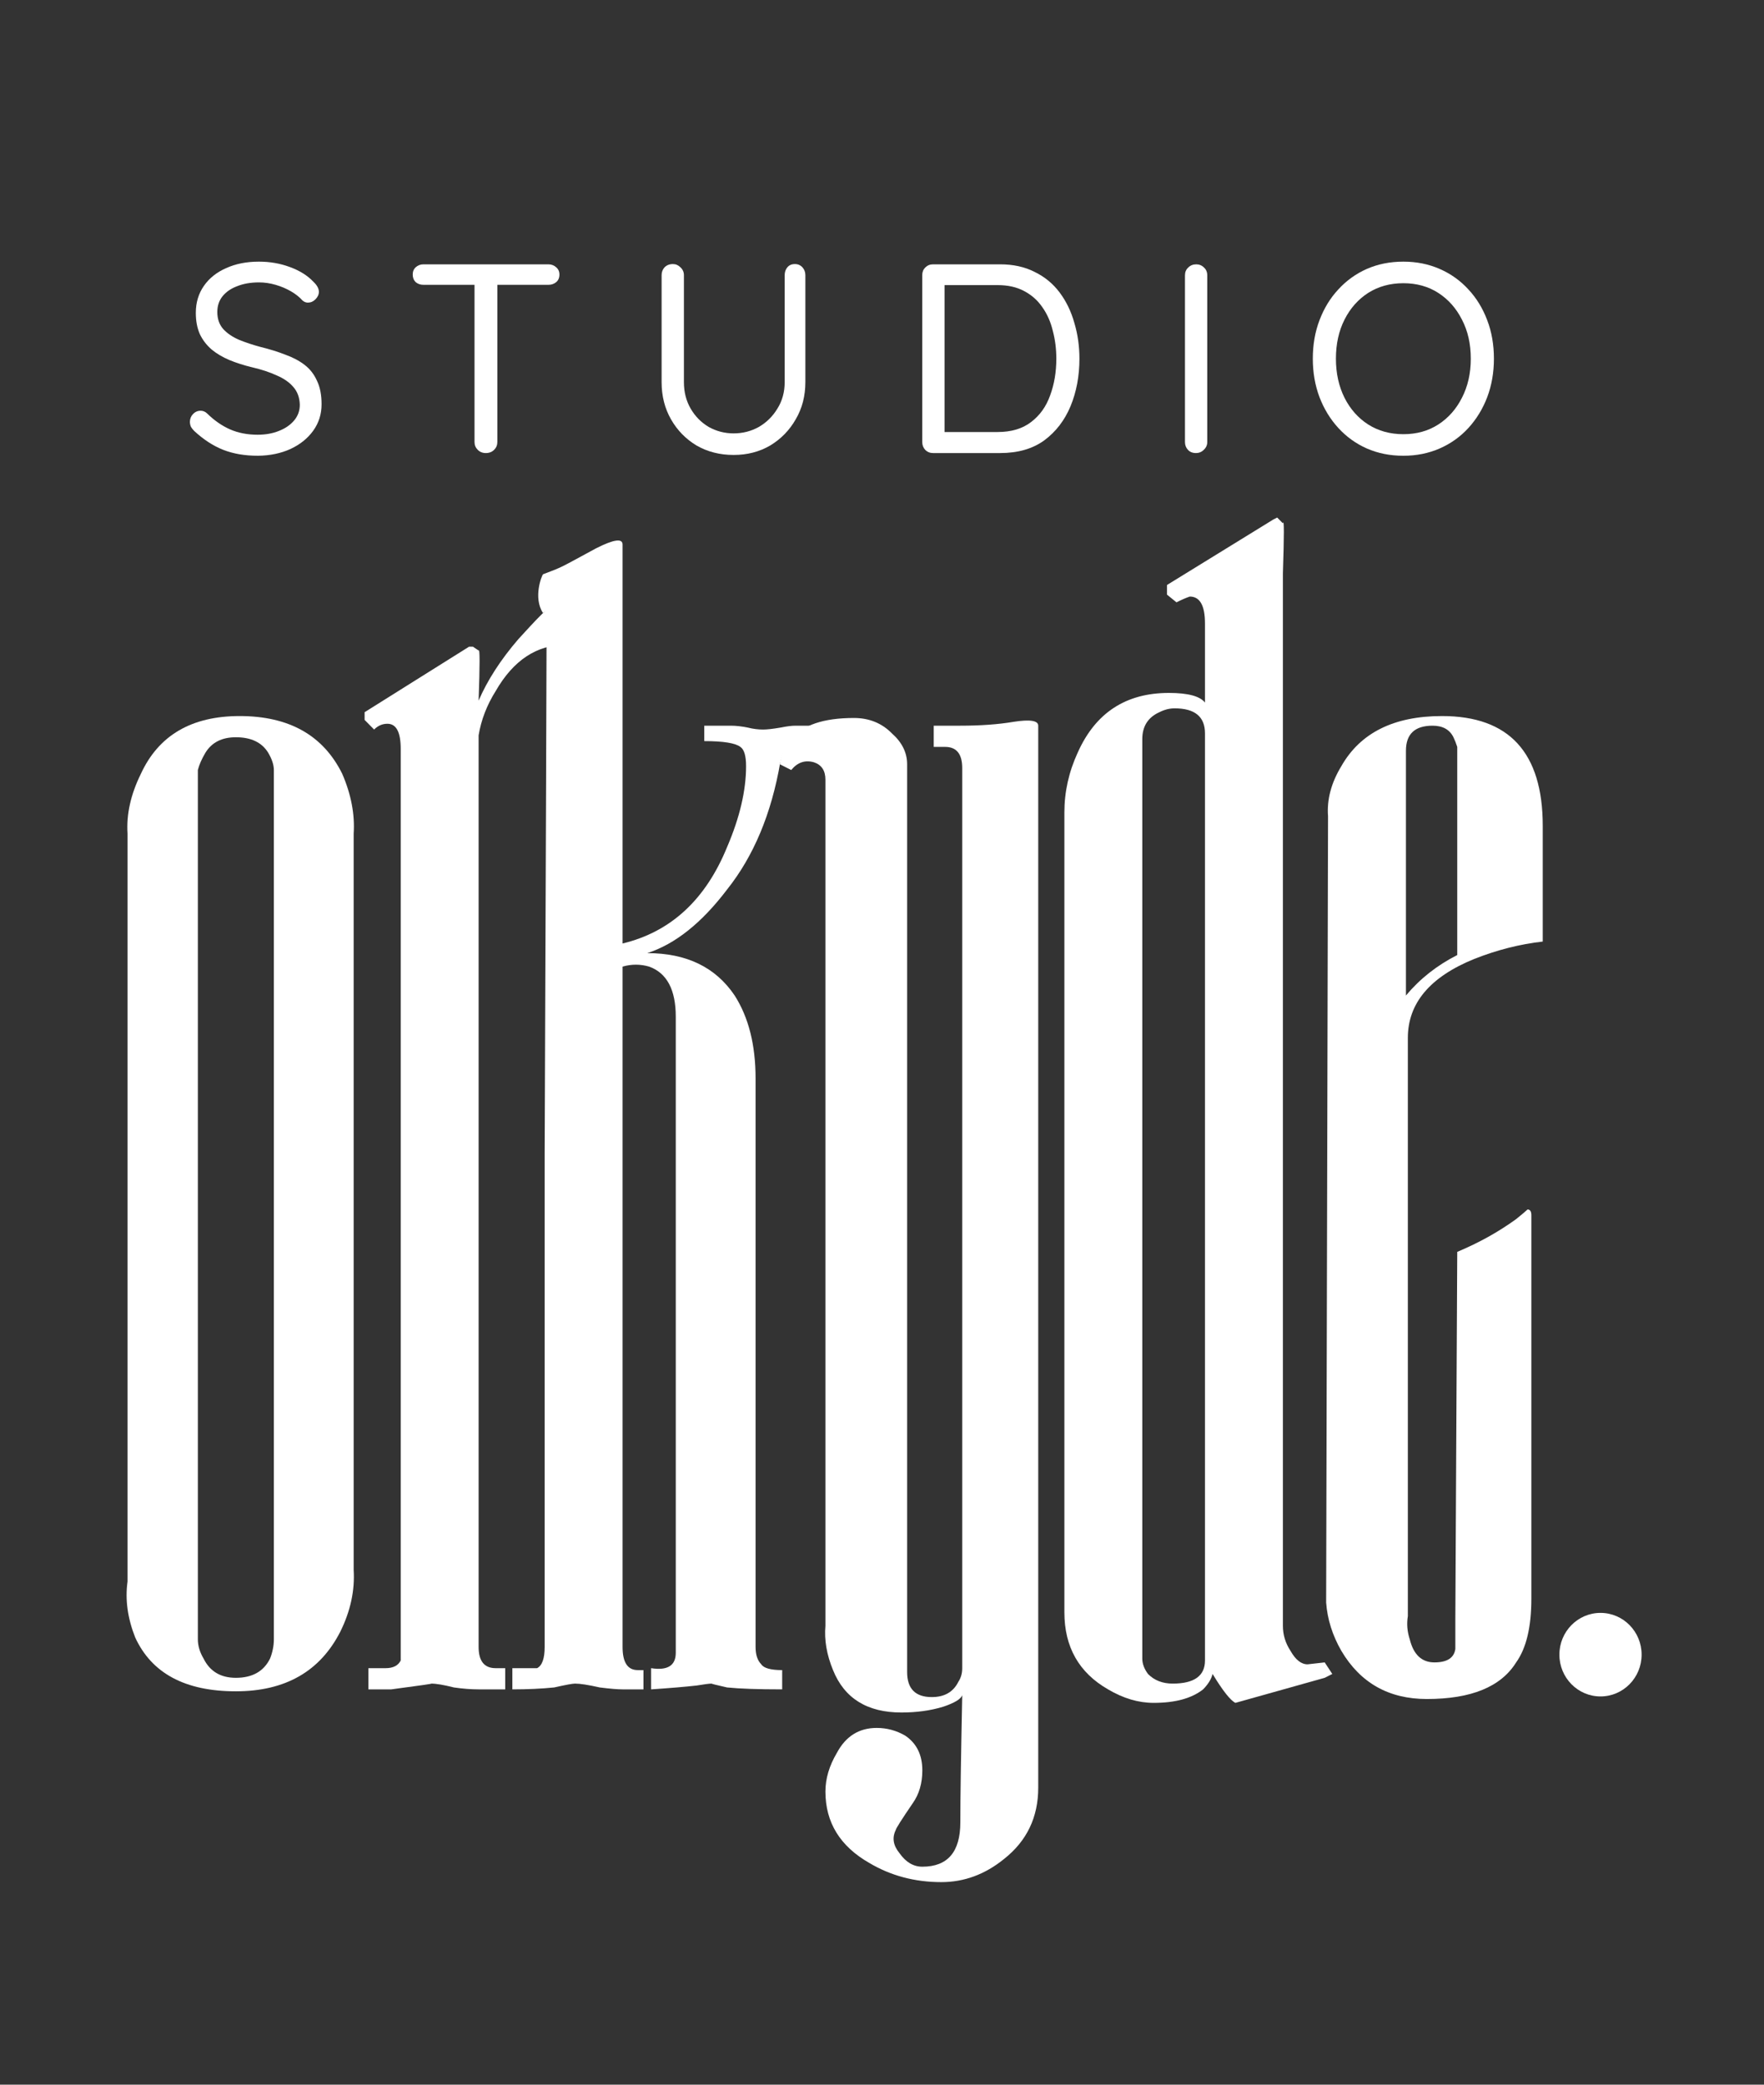
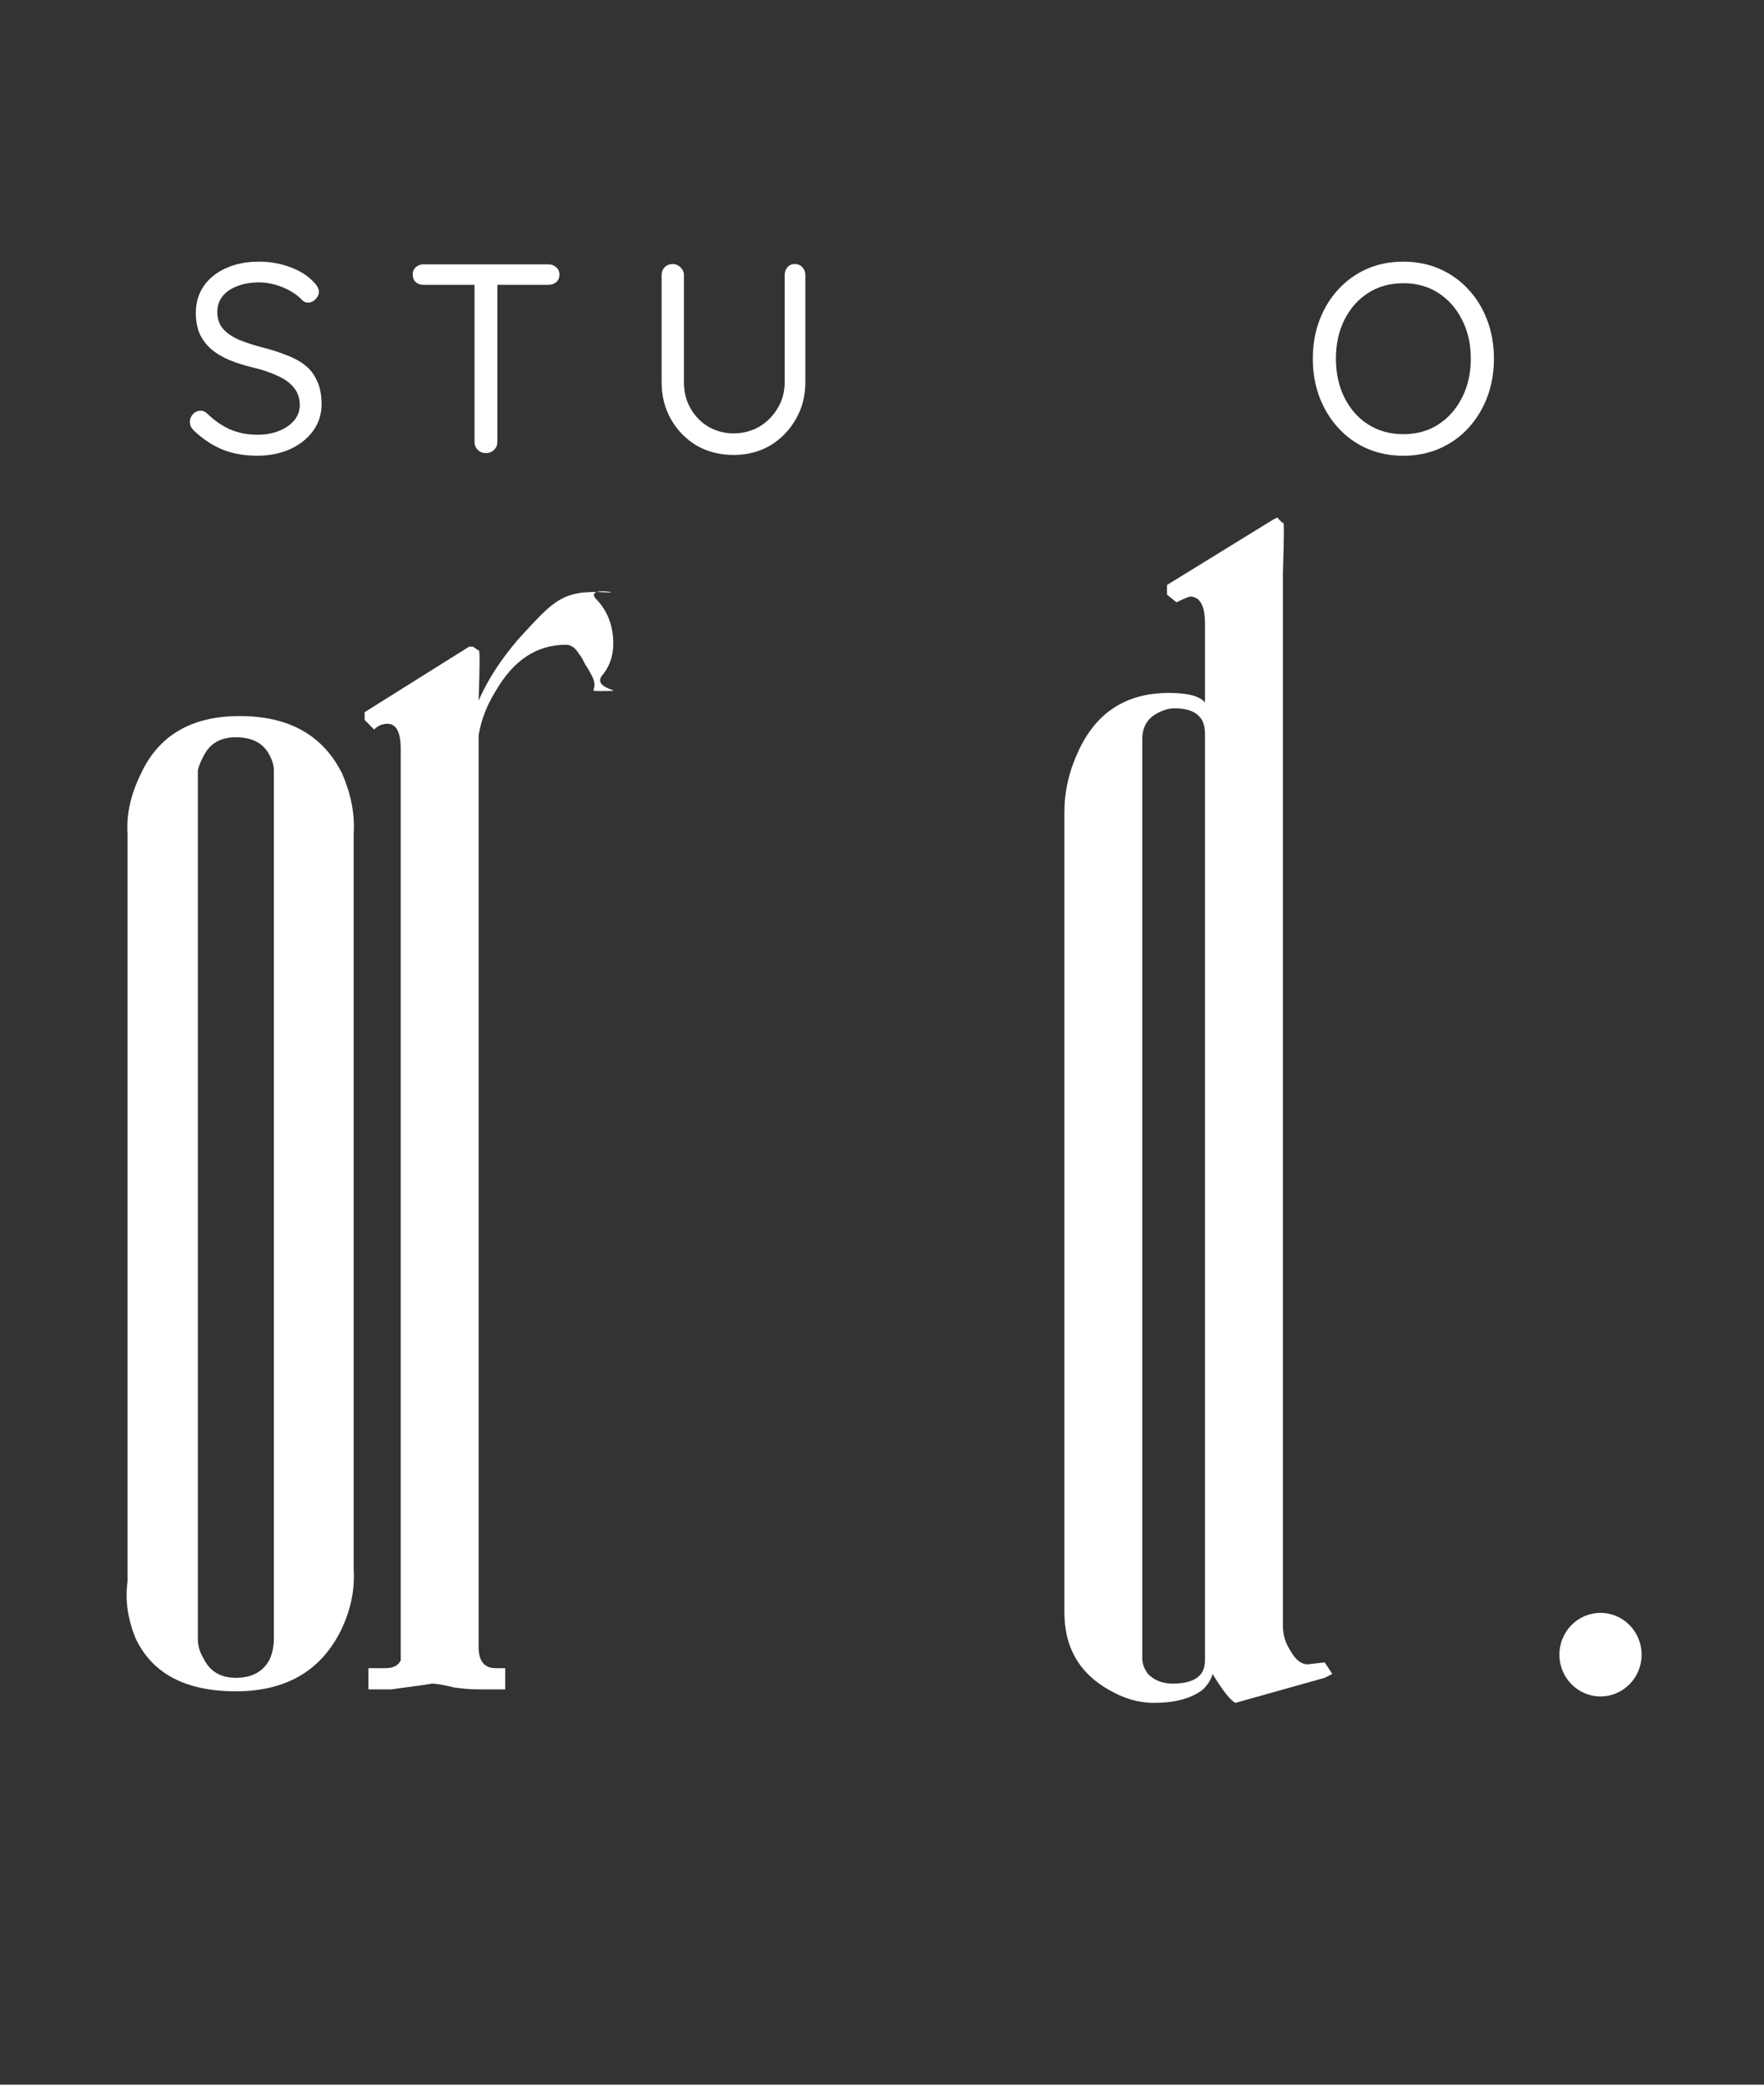
<svg xmlns="http://www.w3.org/2000/svg" fill="none" viewBox="0 0 418 494" height="494" width="418">
  <rect x="0" y="0" width="418" height="494" fill="#333333" stroke="none" />
  <path fill="white" d="M46.884 388.453C46.884 389.975 47.335 391.497 48.235 393.02C49.736 396.065 52.287 397.587 55.889 397.587C59.792 397.587 62.493 396.065 63.994 393.02C64.594 391.497 64.894 389.975 64.894 388.453V182.47C64.894 181.252 64.444 179.881 63.544 178.359C62.043 175.923 59.492 174.705 55.889 174.705C52.588 174.705 50.186 175.923 48.685 178.359C47.785 179.881 47.185 181.252 46.884 182.47V388.453ZM56.79 169.681C68.496 169.681 76.601 174.248 81.103 183.383C83.205 188.255 84.105 192.974 83.805 197.541V372.011C84.105 376.882 83.055 381.754 80.653 386.626C75.851 396.065 67.596 400.784 55.889 400.784C43.883 400.784 35.928 396.521 32.026 387.996C30.225 383.429 29.625 379.014 30.225 374.751V197.541C29.925 192.974 30.976 188.255 33.377 183.383C37.579 174.248 45.384 169.681 56.79 169.681Z" />
  <path fill="white" d="M143.658 140.372C147.861 140.676 138.52 138.886 141.221 141.931C143.622 144.366 144.973 147.411 145.273 151.065C145.574 154.719 144.673 157.764 142.572 160.2C140.471 163.244 148.245 163.744 144.043 163.744C137.739 163.744 142.68 164.201 139.978 159.633C139.678 159.024 139.228 158.263 138.628 157.35C138.027 156.132 137.577 155.371 137.277 155.066C136.376 153.544 135.326 152.782 134.125 152.782C127.221 152.782 121.668 156.436 117.466 163.744C115.365 167.093 114.014 170.595 113.414 174.249V390.28C113.414 393.629 114.764 395.304 117.466 395.304H119.717V400.327H113.414C111.613 400.327 109.661 400.175 107.56 399.871C105.159 399.262 103.358 398.957 102.157 398.957C102.758 398.957 99.606 399.414 92.702 400.327H87.299V395.304H91.351C93.152 395.304 94.353 394.695 94.953 393.477C94.953 392.868 94.953 391.65 94.953 389.823C94.953 254.632 94.953 183.84 94.953 177.446C94.953 173.487 93.903 171.508 91.802 171.508C90.601 171.508 89.55 171.965 88.65 172.878L86.398 170.595V168.768L111.162 153.239H112.063L113.414 154.153C113.714 153.544 113.714 157.502 113.414 166.027C115.515 161.156 118.667 156.284 122.869 151.412C131.274 142.278 133.153 139.763 143.658 140.372Z" />
-   <path fill="white" d="M179.042 255.546V390.28C179.042 392.106 179.492 393.477 180.393 394.39C180.993 395.304 182.644 395.76 185.346 395.76V400.327C179.643 400.327 175.29 400.175 172.288 399.871C169.587 399.262 168.386 398.957 168.686 398.957C168.086 398.957 166.885 399.11 165.084 399.414C162.383 399.719 158.781 400.023 154.278 400.327V395.304C158.181 395.912 160.132 394.695 160.132 391.65V240.93C160.132 234.536 158.031 230.578 153.828 229.056C151.727 228.447 149.626 228.447 147.525 229.056V390.28C147.525 393.933 148.725 395.76 151.127 395.76H152.477V400.327H147.525C146.324 400.327 144.523 400.175 142.122 399.871C139.42 399.262 137.469 398.957 136.268 398.957C135.668 398.957 134.017 399.262 131.316 399.871C128.314 400.175 125.012 400.327 121.41 400.327V395.304C125.012 395.304 126.963 395.304 127.263 395.304C128.464 394.695 129.064 393.02 129.064 390.28C129.064 388.453 129.064 349.479 129.064 273.358C129.364 196.933 129.515 155.979 129.515 150.499C129.515 146.845 132.312 145.574 130.211 145.27C129.31 145.27 129.575 144.356 128.674 145.27C126.273 141.616 128.374 136.389 128.674 136.085C133.477 134.258 132.216 134.818 141.221 129.946C145.423 127.815 147.525 127.51 147.525 129.033V223.575C158.931 220.834 167.186 213.222 172.288 200.739C175.29 193.735 176.791 187.341 176.791 181.556C176.791 179.12 176.341 177.598 175.44 176.989C174.24 176.075 171.388 175.619 166.885 175.619C166.885 174.096 166.885 172.878 166.885 171.965H173.189C174.39 171.965 175.74 172.117 177.241 172.422C178.442 172.726 179.643 172.878 180.843 172.878C181.744 172.878 183.094 172.726 184.895 172.422C186.396 172.117 187.597 171.965 188.498 171.965H195.702V176.075C191.199 176.075 188.648 176.075 188.047 176.075C186.546 176.684 185.496 178.207 184.895 180.643C182.794 192.822 178.592 202.87 172.288 210.787C166.285 218.703 159.982 223.727 153.378 225.858C162.683 225.858 169.587 229.208 174.089 235.906C177.391 241.083 179.042 247.629 179.042 255.546Z" />
-   <path fill="white" d="M195.593 385.256V184.753C195.593 182.622 194.693 181.252 192.892 180.643C190.791 180.034 188.99 180.643 187.489 182.47L184.787 181.099C185.088 178.968 185.988 176.989 187.489 175.162C190.19 171.813 195.143 170.138 202.347 170.138C205.949 170.138 208.951 171.356 211.352 173.792C213.754 175.923 214.954 178.359 214.954 181.099V396.217C214.954 400.175 216.905 402.154 220.808 402.154C223.809 402.154 225.91 400.936 227.111 398.501C227.711 397.587 228.012 396.521 228.012 395.304V182.013C228.012 178.664 226.661 176.989 223.959 176.989H221.258V171.965H227.561C232.364 171.965 236.566 171.66 240.168 171.051C244.071 170.442 246.022 170.747 246.022 171.965V423.621C246.022 430.624 243.32 436.257 237.917 440.519C233.415 444.173 228.462 446 223.059 446C216.755 446 211.052 444.478 205.949 441.433C199.045 437.475 195.593 431.842 195.593 424.534C195.593 421.489 196.494 418.444 198.295 415.399C200.396 411.441 203.548 409.462 207.75 409.462C210.152 409.462 212.403 410.071 214.504 411.289C217.206 413.116 218.556 415.856 218.556 419.51C218.556 422.555 217.806 425.143 216.305 427.274C213.604 431.233 212.253 433.364 212.253 433.668C211.352 435.495 211.652 437.322 213.153 439.149C214.654 441.281 216.455 442.346 218.556 442.346C224.56 442.346 227.561 438.845 227.561 431.842C227.561 426.361 227.711 416.313 228.012 401.698C227.711 402.611 226.211 403.525 223.509 404.438C220.507 405.351 217.206 405.808 213.604 405.808C205.499 405.808 200.096 402.459 197.394 395.76C195.894 392.106 195.293 388.605 195.593 385.256Z" />
  <path fill="white" d="M277.881 398.957C282.984 398.957 285.536 397.13 285.536 393.477C285.536 289.343 285.536 216.115 285.536 173.792C285.536 169.833 283.134 167.854 278.332 167.854C277.131 167.854 275.93 168.159 274.73 168.768C272.028 169.986 270.677 172.117 270.677 175.162V393.02C270.677 394.238 271.128 395.456 272.028 396.674C273.529 398.196 275.48 398.957 277.881 398.957ZM285.536 166.484C285.536 155.218 285.536 148.976 285.536 147.758C285.536 143.496 284.335 141.364 281.934 141.364C281.033 141.669 279.983 142.125 278.782 142.734L276.531 140.908V138.624L301.745 123.095L302.645 122.639L303.996 124.009C304.296 122.791 304.296 126.749 303.996 135.884V385.256C303.996 387.387 304.596 389.366 305.797 391.193C306.998 393.324 308.348 394.39 309.849 394.39L313.902 393.933L315.703 396.674L313.902 397.587C299.794 401.545 292.74 403.525 292.74 403.525C291.539 402.916 289.738 400.632 287.337 396.674C287.037 397.892 286.286 399.11 285.085 400.327C282.384 402.459 278.482 403.525 273.379 403.525C269.777 403.525 266.175 402.459 262.573 400.327C255.669 396.369 252.217 390.28 252.217 382.058V192.518C252.217 187.646 253.268 182.926 255.369 178.359C259.571 168.92 266.775 164.201 276.981 164.201C281.483 164.201 284.335 164.962 285.536 166.484Z" />
-   <path fill="white" d="M345.311 226.315C345.311 194.344 345.311 178.207 345.311 177.902V176.989C345.011 176.075 344.711 175.314 344.411 174.705C343.51 172.878 341.859 171.965 339.458 171.965C335.255 171.965 333.154 173.944 333.154 177.902V235.906C336.456 231.948 340.508 228.751 345.311 226.315ZM333.605 382.972C333.304 384.799 333.454 386.626 334.055 388.453C334.955 392.106 336.906 393.933 339.908 393.933C342.91 393.933 344.561 392.868 344.861 390.736C344.861 390.432 344.861 387.996 344.861 383.429L345.311 296.651C350.414 294.519 355.067 291.931 359.269 288.887C360.77 287.669 361.67 286.907 361.97 286.603C362.571 286.603 362.871 287.06 362.871 287.973C362.871 287.669 362.871 291.322 362.871 298.935C362.871 308.069 362.871 316.747 362.871 324.968C362.871 351.153 362.871 369.118 362.871 378.861C362.871 385.56 361.67 390.584 359.269 393.933C355.667 399.719 348.613 402.611 338.107 402.611C329.102 402.611 322.348 398.805 317.846 391.193C315.745 387.539 314.544 383.733 314.244 379.775L314.694 193.431C314.394 189.473 315.444 185.514 317.846 181.556C322.348 173.64 330.303 169.681 341.709 169.681C357.618 169.681 365.572 178.359 365.572 195.715V223.118C360.169 223.727 354.766 225.097 349.363 227.229C338.857 231.491 333.605 237.733 333.605 245.954V382.972Z" />
  <path fill="white" d="M389 392.1C389 397.567 384.638 401.999 379.258 401.999C373.877 401.999 369.515 397.567 369.515 392.1C369.515 386.633 373.877 382.201 379.258 382.201C384.638 382.201 389 386.633 389 392.1Z" />
  <path fill="white" d="M61.172 108C58.031 108 55.272 107.531 52.895 106.594C50.518 105.657 48.226 104.167 46.019 102.122C45.722 101.824 45.467 101.505 45.255 101.164C45.085 100.781 45 100.376 45 99.95C45 99.269 45.233 98.672 45.7 98.161C46.21 97.607 46.825 97.331 47.547 97.331C48.141 97.331 48.672 97.565 49.139 98.033C50.794 99.652 52.577 100.887 54.487 101.739C56.44 102.591 58.626 103.017 61.045 103.017C62.913 103.017 64.589 102.719 66.075 102.122C67.603 101.526 68.813 100.695 69.704 99.631C70.596 98.566 71.041 97.331 71.041 95.925C70.999 94.221 70.49 92.816 69.513 91.708C68.579 90.601 67.264 89.685 65.566 88.961C63.91 88.194 61.979 87.556 59.772 87.044C57.819 86.576 56.015 86.001 54.36 85.319C52.747 84.638 51.346 83.807 50.157 82.828C48.969 81.806 48.035 80.592 47.356 79.186C46.719 77.738 46.401 76.056 46.401 74.139C46.401 71.711 47.038 69.582 48.311 67.75C49.584 65.918 51.346 64.513 53.596 63.533C55.845 62.511 58.435 62 61.363 62C63.953 62 66.394 62.426 68.686 63.278C71.02 64.13 72.888 65.301 74.289 66.792C75.138 67.601 75.562 68.389 75.562 69.156C75.562 69.794 75.286 70.391 74.734 70.944C74.225 71.456 73.631 71.711 72.952 71.711C72.485 71.711 72.06 71.541 71.678 71.2C70.957 70.391 70.044 69.667 68.94 69.028C67.837 68.389 66.627 67.878 65.311 67.494C63.995 67.111 62.679 66.919 61.363 66.919C59.411 66.919 57.692 67.218 56.206 67.814C54.72 68.368 53.553 69.177 52.704 70.242C51.898 71.264 51.494 72.499 51.494 73.947C51.494 75.566 51.961 76.907 52.895 77.972C53.829 78.994 55.081 79.846 56.652 80.528C58.222 81.167 59.963 81.742 61.873 82.253C63.953 82.764 65.863 83.36 67.603 84.042C69.386 84.681 70.914 85.49 72.188 86.469C73.461 87.449 74.437 88.706 75.116 90.239C75.838 91.73 76.199 93.582 76.199 95.797C76.199 98.14 75.541 100.227 74.225 102.058C72.909 103.89 71.105 105.338 68.813 106.403C66.563 107.425 64.016 107.957 61.172 108Z" />
  <path fill="white" d="M115.116 107.361C114.352 107.361 113.715 107.106 113.206 106.594C112.696 106.083 112.442 105.466 112.442 104.742V65.258H117.854V104.742C117.854 105.466 117.599 106.083 117.09 106.594C116.58 107.106 115.922 107.361 115.116 107.361ZM100.344 67.494C99.622 67.494 99.007 67.281 98.498 66.856C98.031 66.387 97.797 65.791 97.797 65.067C97.797 64.343 98.031 63.768 98.498 63.342C99.007 62.873 99.622 62.639 100.344 62.639H129.951C130.673 62.639 131.288 62.873 131.798 63.342C132.307 63.768 132.562 64.343 132.562 65.067C132.562 65.833 132.307 66.43 131.798 66.856C131.288 67.281 130.673 67.494 129.951 67.494H100.344Z" />
  <path fill="white" d="M188.358 62.575C189.08 62.575 189.674 62.831 190.141 63.342C190.608 63.853 190.841 64.47 190.841 65.194V90.558C190.841 93.838 190.077 96.777 188.549 99.375C187.064 101.973 185.047 104.039 182.501 105.572C179.954 107.063 177.067 107.808 173.841 107.808C170.573 107.808 167.644 107.063 165.055 105.572C162.508 104.039 160.492 101.973 159.006 99.375C157.52 96.777 156.777 93.838 156.777 90.558V65.194C156.777 64.47 157.011 63.853 157.478 63.342C157.987 62.831 158.645 62.575 159.452 62.575C160.131 62.575 160.725 62.831 161.234 63.342C161.786 63.853 162.062 64.47 162.062 65.194V90.558C162.062 92.901 162.593 94.988 163.654 96.819C164.715 98.651 166.137 100.099 167.92 101.164C169.745 102.186 171.719 102.697 173.841 102.697C176.006 102.697 178.001 102.186 179.826 101.164C181.652 100.099 183.116 98.651 184.22 96.819C185.366 94.988 185.939 92.901 185.939 90.558V65.194C185.939 64.47 186.151 63.853 186.576 63.342C187 62.831 187.594 62.575 188.358 62.575Z" />
-   <path fill="white" d="M237 62.639C240.099 62.639 242.816 63.235 245.15 64.428C247.527 65.578 249.501 67.196 251.072 69.283C252.642 71.37 253.81 73.777 254.574 76.503C255.38 79.186 255.783 82.019 255.783 85C255.783 89.089 255.083 92.837 253.682 96.244C252.282 99.609 250.202 102.314 247.443 104.358C244.683 106.36 241.203 107.361 237 107.361H221.083C220.361 107.361 219.746 107.106 219.236 106.594C218.769 106.083 218.536 105.466 218.536 104.742V65.194C218.536 64.47 218.769 63.874 219.236 63.406C219.746 62.894 220.361 62.639 221.083 62.639H237ZM236.364 102.378C239.632 102.378 242.285 101.59 244.323 100.014C246.403 98.438 247.909 96.33 248.843 93.689C249.82 91.048 250.308 88.152 250.308 85C250.308 82.7 250.032 80.507 249.48 78.419C248.971 76.29 248.143 74.416 246.997 72.797C245.893 71.179 244.45 69.901 242.667 68.964C240.927 68.027 238.826 67.558 236.364 67.558H223.311L223.821 67.047V103.017L223.439 102.378H236.364Z" />
-   <path fill="white" d="M286.076 104.742C286.076 105.466 285.801 106.083 285.249 106.594C284.739 107.106 284.124 107.361 283.402 107.361C282.596 107.361 281.959 107.106 281.492 106.594C281.025 106.083 280.792 105.466 280.792 104.742V65.258C280.792 64.492 281.046 63.874 281.556 63.406C282.065 62.894 282.702 62.639 283.466 62.639C284.188 62.639 284.803 62.894 285.312 63.406C285.822 63.874 286.076 64.492 286.076 65.258V104.742Z" />
  <path fill="white" d="M354 85C354 88.28 353.469 91.325 352.408 94.136C351.347 96.905 349.861 99.332 347.951 101.419C346.041 103.506 343.77 105.125 341.138 106.275C338.507 107.425 335.641 108 332.543 108C329.402 108 326.515 107.425 323.884 106.275C321.294 105.125 319.045 103.506 317.134 101.419C315.224 99.332 313.739 96.905 312.677 94.136C311.616 91.325 311.086 88.28 311.086 85C311.086 81.678 311.616 78.632 312.677 75.864C313.739 73.053 315.224 70.625 317.134 68.581C319.045 66.493 321.294 64.875 323.884 63.725C326.515 62.575 329.402 62 332.543 62C335.641 62 338.507 62.575 341.138 63.725C343.77 64.875 346.041 66.493 347.951 68.581C349.861 70.625 351.347 73.053 352.408 75.864C353.469 78.632 354 81.678 354 85ZM348.524 85C348.524 81.507 347.824 78.419 346.423 75.736C345.065 73.053 343.197 70.944 340.82 69.411C338.443 67.878 335.684 67.111 332.543 67.111C329.402 67.111 326.621 67.878 324.202 69.411C321.825 70.944 319.957 73.053 318.599 75.736C317.241 78.419 316.561 81.507 316.561 85C316.561 88.45 317.241 91.538 318.599 94.264C319.957 96.947 321.825 99.056 324.202 100.589C326.621 102.122 329.402 102.889 332.543 102.889C335.684 102.889 338.443 102.122 340.82 100.589C343.197 99.056 345.065 96.947 346.423 94.264C347.824 91.538 348.524 88.45 348.524 85Z" />
</svg>